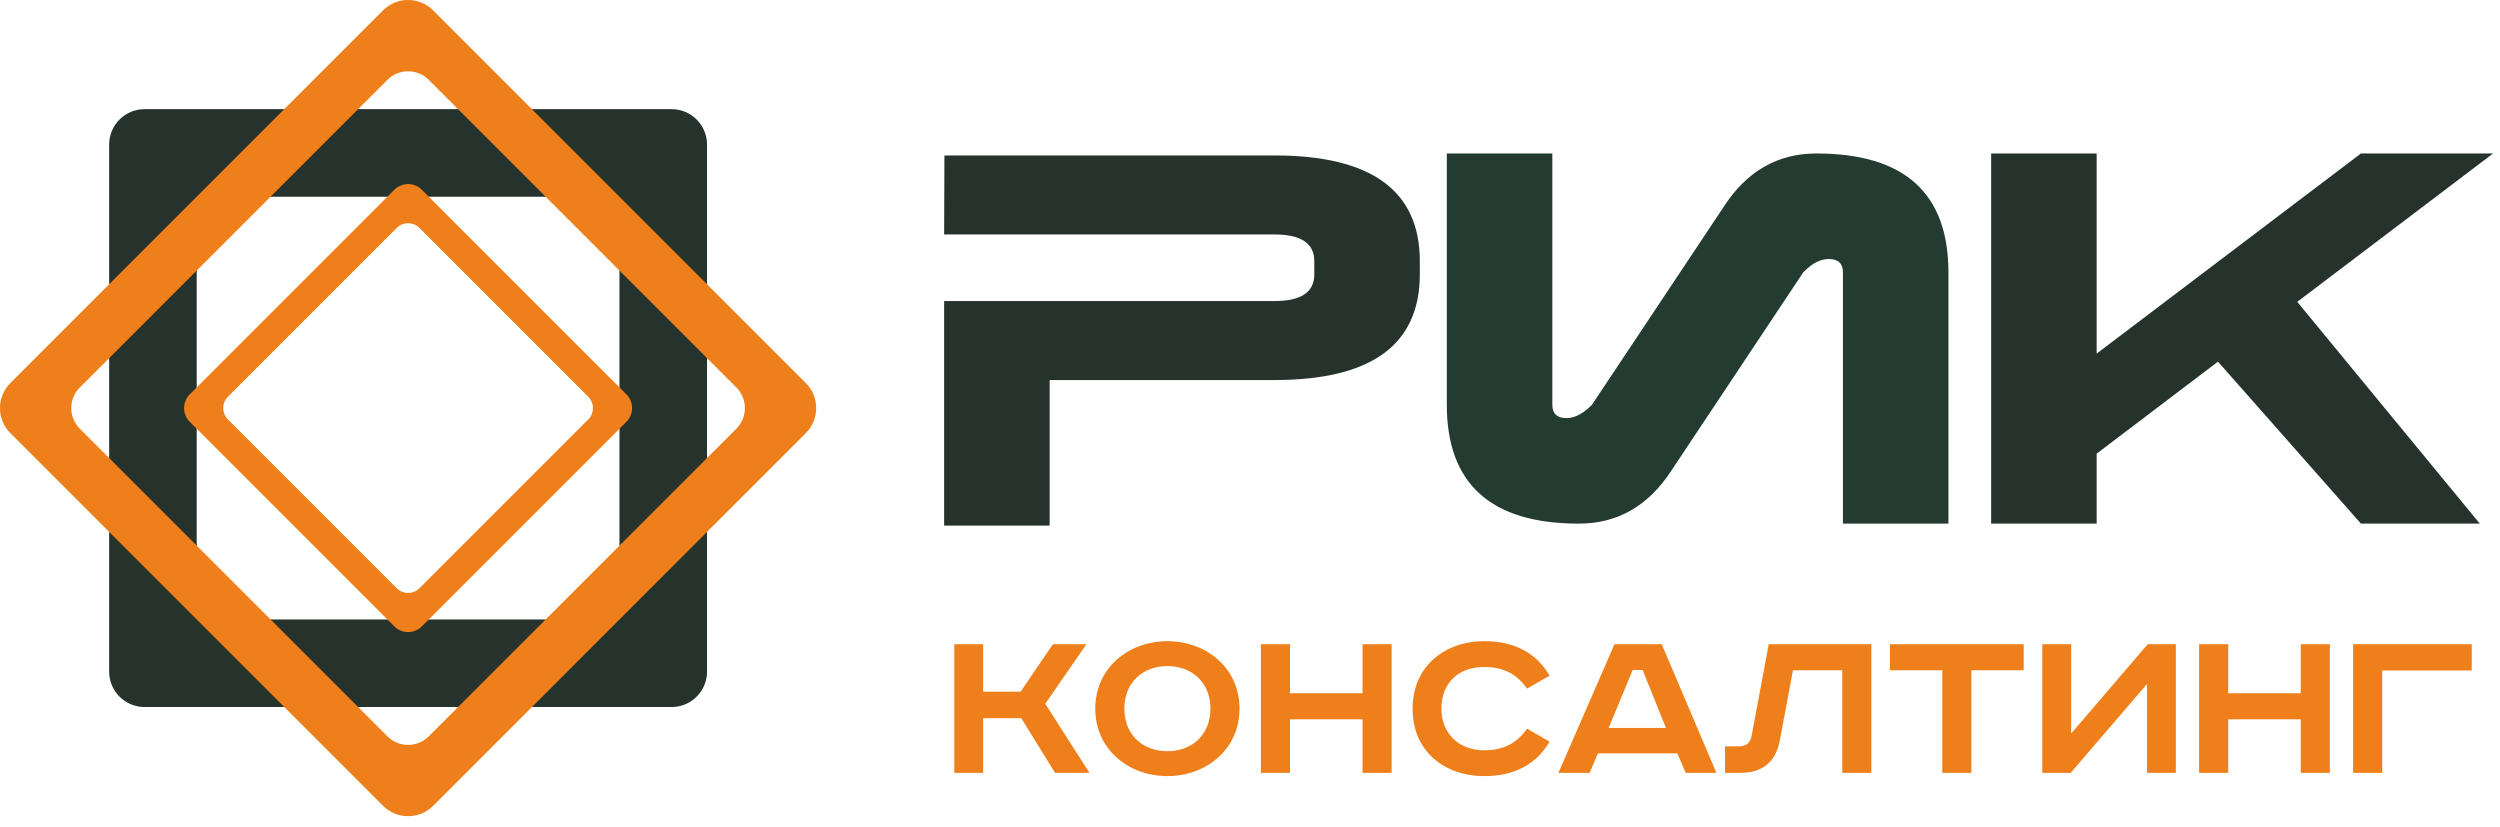
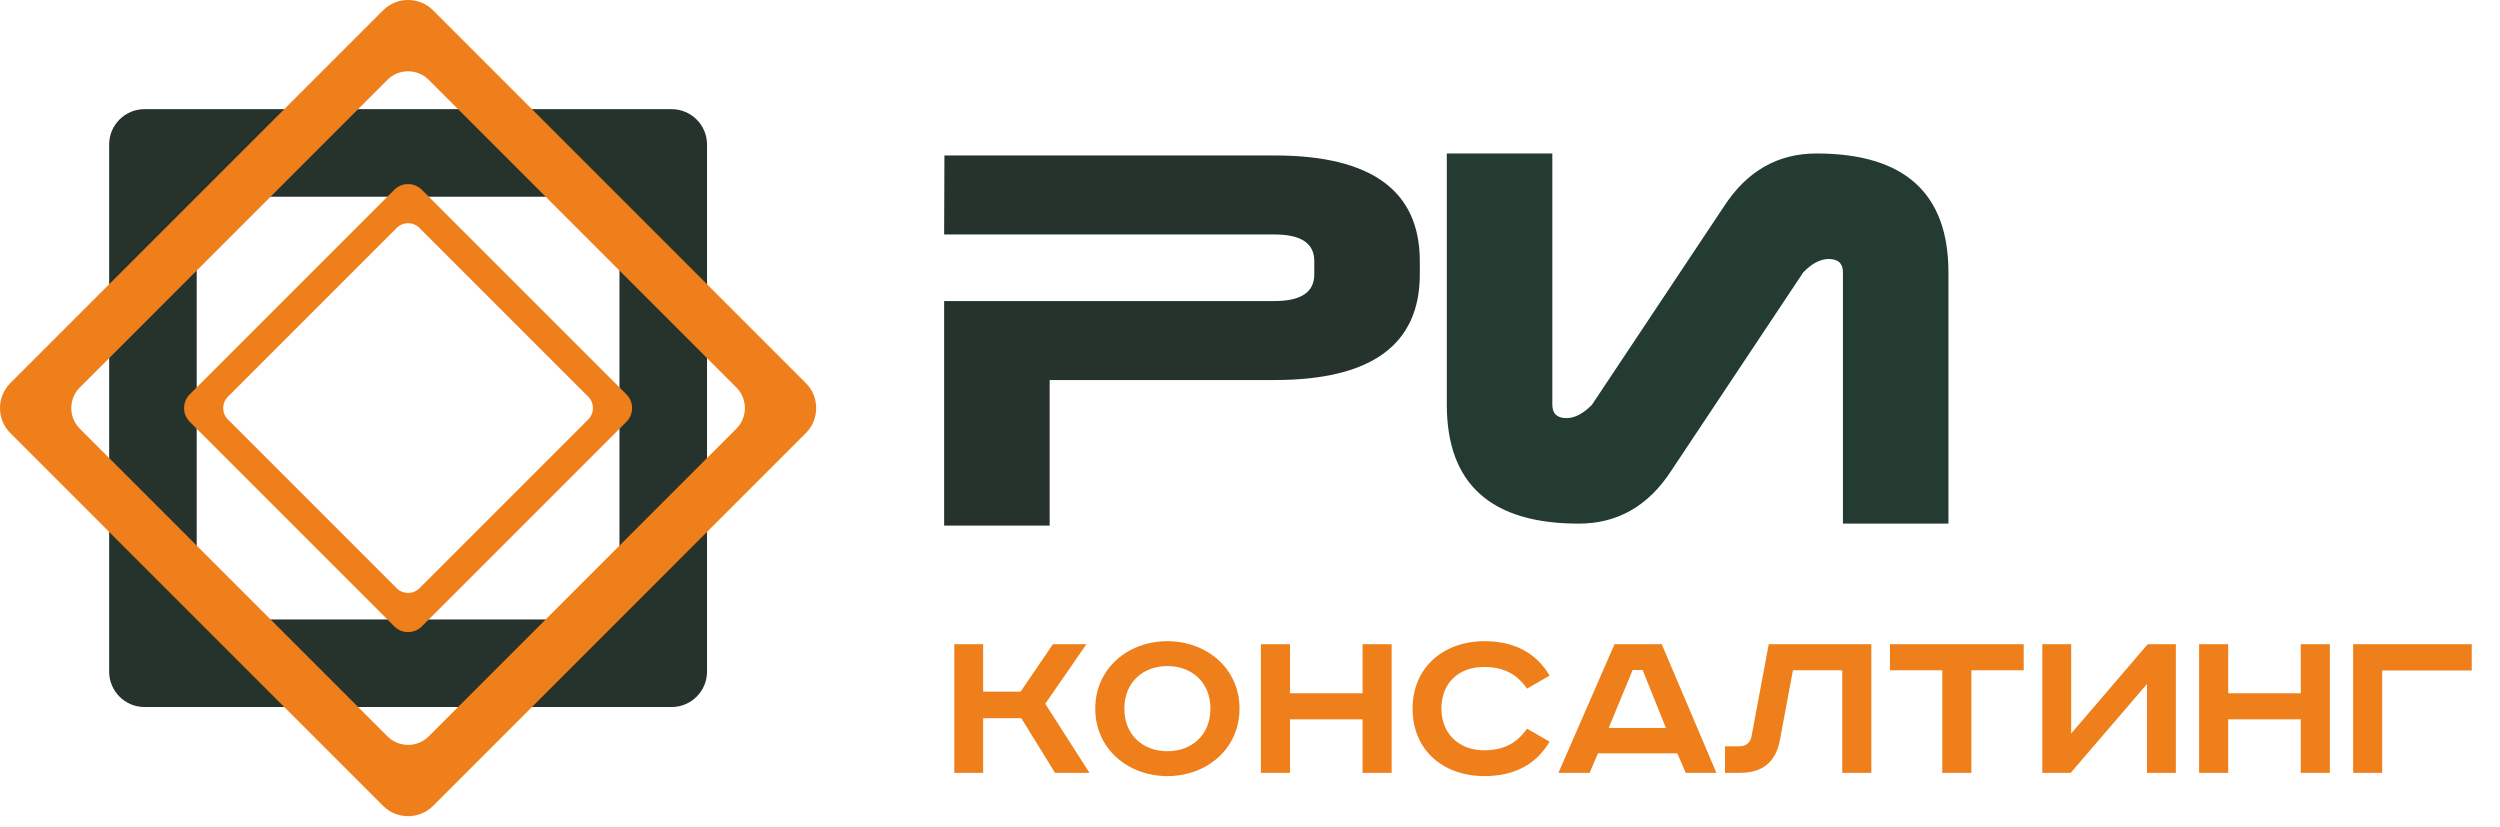
<svg xmlns="http://www.w3.org/2000/svg" width="133" height="44" viewBox="0 0 133 44" fill="none">
  <path fill-rule="evenodd" clip-rule="evenodd" d="M5.807 35.735V7.685C5.807 6.652 6.652 5.807 7.685 5.807H35.735C36.768 5.807 37.613 6.652 37.614 7.685V35.735C37.613 36.768 36.768 37.613 35.735 37.614H7.685C6.652 37.613 5.807 36.768 5.807 35.735ZM10.465 31.627V11.793C10.465 11.063 11.063 10.466 11.793 10.465H31.627C32.357 10.466 32.955 11.063 32.955 11.793V31.627C32.955 32.358 32.357 32.955 31.627 32.956H11.793C11.063 32.955 10.465 32.358 10.465 31.627Z" fill="#26332D" />
-   <path fill-rule="evenodd" clip-rule="evenodd" d="M125.601 8.165H132.631L122.214 16.058L131.925 27.857H125.601L117.996 19.239L111.542 24.134V27.857H105.929V8.165H111.542V18.812L125.601 8.165Z" fill="#26332D" />
  <path fill-rule="evenodd" clip-rule="evenodd" d="M50.769 34.272V41.115H52.303V38.207H54.333L56.128 41.115H57.959L55.608 37.44L57.798 34.272H56.016L54.296 36.796H52.303V34.272H50.769ZM59.815 37.7C59.815 36.289 60.818 35.435 62.105 35.435C63.392 35.435 64.395 36.289 64.395 37.7C64.395 39.111 63.392 39.965 62.105 39.965C60.818 39.965 59.815 39.111 59.815 37.7ZM65.942 37.7C65.942 35.547 64.184 34.111 62.105 34.111C60.026 34.111 58.268 35.547 58.268 37.7C58.268 39.853 60.026 41.289 62.105 41.289C64.184 41.289 65.942 39.853 65.942 37.7ZM67.08 34.272V41.115H68.627V38.269H72.488V41.115H74.035V34.272H72.488V36.883H68.627V34.272H67.08ZM82.439 35.943C81.733 34.742 80.57 34.111 78.973 34.111C76.82 34.111 75.149 35.484 75.149 37.7C75.149 39.915 76.783 41.289 78.973 41.289C80.57 41.289 81.733 40.657 82.439 39.457L81.238 38.764C80.718 39.507 80.038 39.915 78.949 39.915C77.612 39.915 76.684 39.024 76.684 37.7C76.684 36.351 77.575 35.484 78.949 35.484C80.038 35.484 80.718 35.893 81.238 36.635L82.439 35.943ZM86.857 35.645H87.389L88.627 38.727H85.582L86.857 35.645ZM85.892 34.272L82.909 41.115H84.567L85.013 40.076H89.233L89.679 41.115H91.312L88.404 34.272H85.892ZM94.097 34.272L93.181 39.172C93.107 39.544 92.872 39.705 92.513 39.705H91.77V41.115H92.587C93.713 41.115 94.469 40.583 94.691 39.371L95.384 35.657H98.008V41.115H99.555V34.272H94.097ZM100.545 34.272V35.657H103.33V41.115H104.877V35.657H107.661V34.272H100.545ZM108.651 34.272V41.115H110.161L114.221 36.388V41.115H115.755V34.272H114.258L110.186 39.024V34.272H108.651ZM116.993 34.272V41.115H118.54V38.269H122.401V41.115H123.948V34.272H122.401V36.883H118.54V34.272H116.993ZM125.186 34.272V41.115H126.733V35.67H131.497V34.272H125.186Z" fill="#EF7F1A" />
  <path fill-rule="evenodd" clip-rule="evenodd" d="M98.044 14.484V27.857H103.657V14.494C103.657 10.276 101.316 8.165 96.633 8.165C94.574 8.165 92.933 9.105 91.715 10.982L84.69 21.537C84.225 22.008 83.774 22.243 83.342 22.243C82.838 22.243 82.584 22.008 82.584 21.537V8.165H76.97V21.528C76.97 25.745 79.312 27.857 83.994 27.857C86.053 27.857 87.694 26.916 88.913 25.04L95.937 14.484C96.393 14.014 96.844 13.779 97.285 13.779C97.789 13.779 98.044 14.014 98.044 14.484Z" fill="#233B30" />
  <path fill-rule="evenodd" clip-rule="evenodd" d="M67.809 16.015C69.215 16.015 69.92 15.544 69.92 14.599V13.889C69.92 12.944 69.215 12.474 67.809 12.474H50.228L50.243 8.27H67.804C72.957 8.27 75.534 10.146 75.534 13.894V14.594C75.534 18.342 72.957 20.218 67.8 20.218H55.842V27.962H50.228V16.015H67.809Z" fill="#26332D" />
  <path fill-rule="evenodd" clip-rule="evenodd" d="M0.548 20.382L20.382 0.548C21.113 -0.183 22.308 -0.183 23.039 0.548L42.873 20.382C43.603 21.112 43.603 22.308 42.873 23.038L23.039 42.873C22.308 43.603 21.113 43.603 20.382 42.873L0.548 23.038C-0.183 22.308 -0.183 21.112 0.548 20.382ZM4.245 20.614L20.614 4.244C21.217 3.642 22.204 3.642 22.807 4.244L39.176 20.614C39.779 21.217 39.779 22.204 39.176 22.806L22.807 39.176C22.204 39.779 21.217 39.779 20.614 39.176L4.245 22.806C3.641 22.204 3.641 21.217 4.245 20.614Z" fill="#EF7F1A" />
  <path fill-rule="evenodd" clip-rule="evenodd" d="M10.094 20.981L20.981 10.094C21.382 9.693 22.038 9.693 22.439 10.094L33.326 20.981C33.727 21.382 33.727 22.038 33.326 22.439L22.439 33.326C22.038 33.727 21.382 33.727 20.981 33.326L10.094 22.439C9.693 22.038 9.693 21.382 10.094 20.981ZM12.123 21.108L21.108 12.123C21.439 11.792 21.981 11.792 22.312 12.123L31.297 21.108C31.628 21.439 31.628 21.981 31.297 22.312L22.312 31.297C21.981 31.628 21.439 31.628 21.108 31.297L12.123 22.312C11.792 21.981 11.792 21.439 12.123 21.108Z" fill="#EF7F1A" />
</svg>